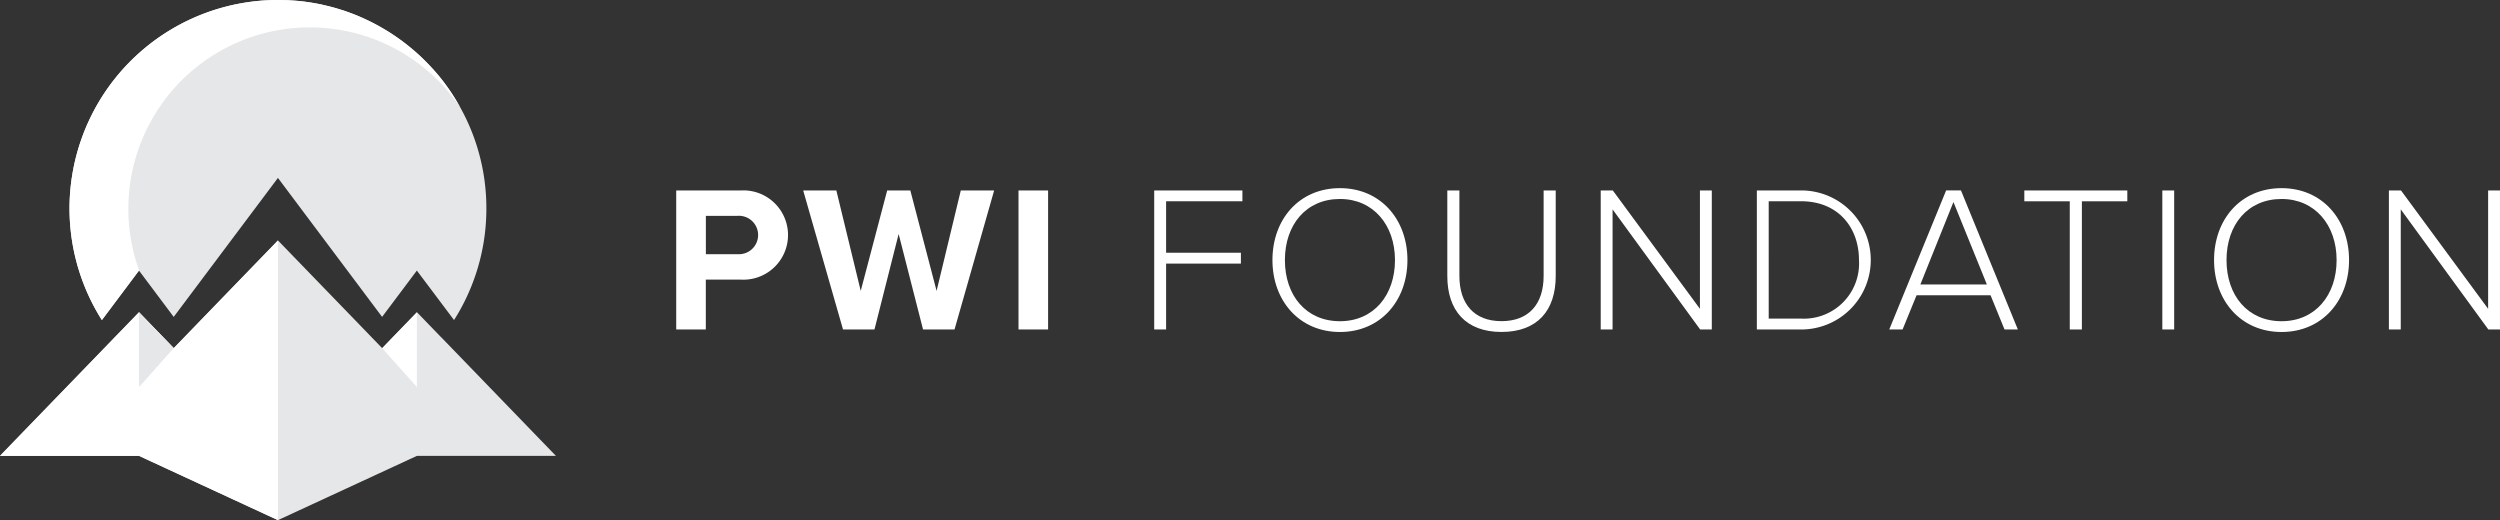
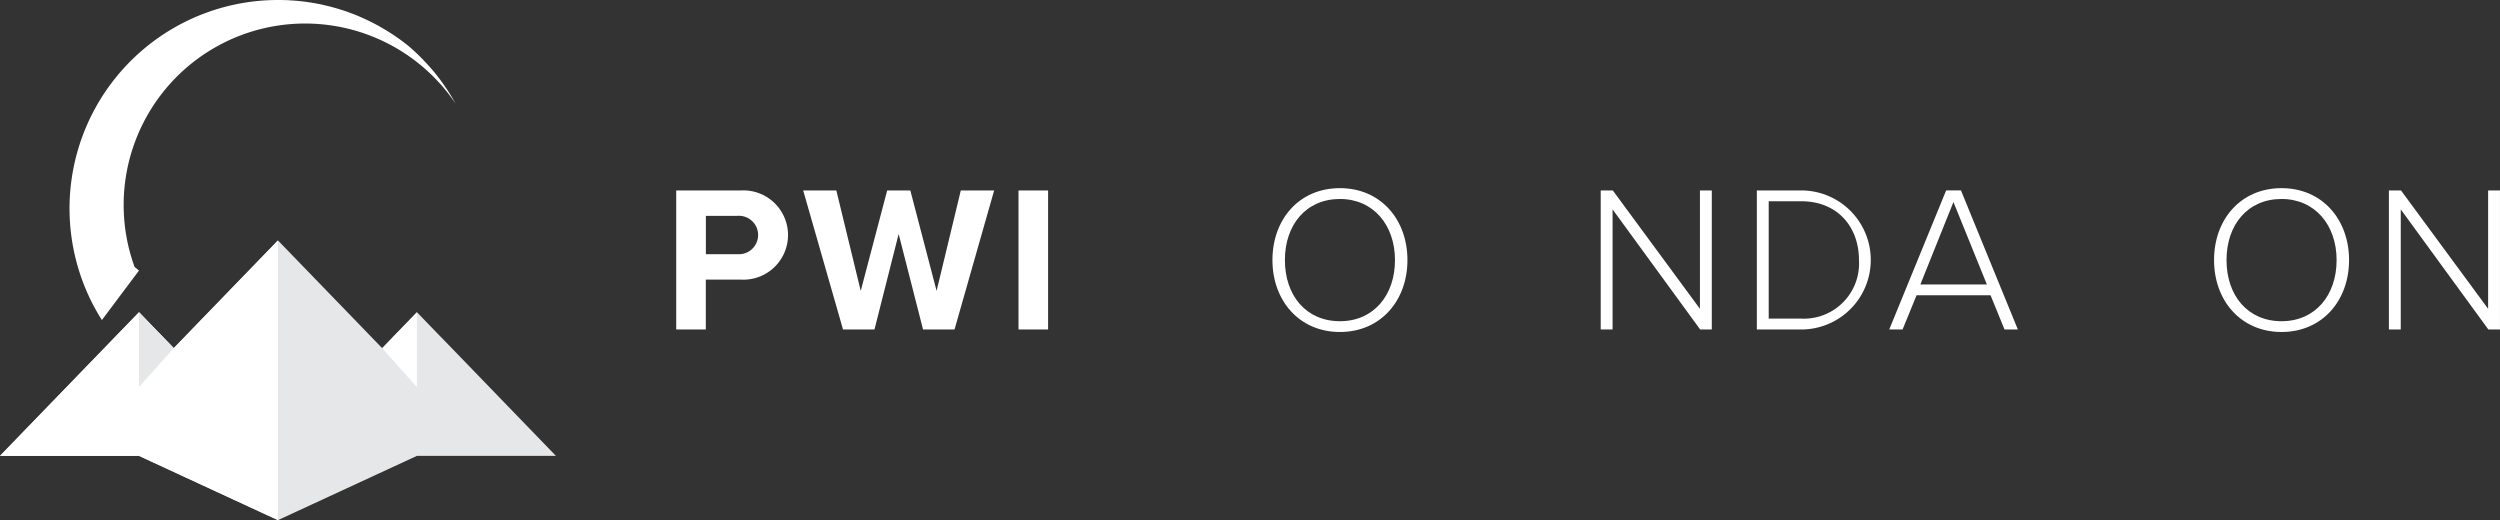
<svg xmlns="http://www.w3.org/2000/svg" width="274.072" height="57.022" viewBox="0 0 274.072 57.022">
  <rect x="0" y="0" width="274.072" height="57.022" fill="#333333" stroke="none" />
  <g data-name="PWI Foundation Logo 2022">
    <g data-name="Group 6199">
-       <path data-name="Path 3122" d="M67.9 29.794a22.752 22.752 0 0 1-2.859 11.08s0 .007-.007.01c-.01.024-.024.041-.034.065-.11.2-.22.384-.336.577-.1.168-.2.336-.312.5l-.072-.1-4-5.324-3.81 5.077-11.42-15.235-11.426 15.237-3.766-5.025-.041-.055-4.068 5.427A22.855 22.855 0 0 1 45.051 6.94c.257 0 .515 0 .769.014h.11c.148 0 .3.01.446.024s.288.014.433.027c.281.021.56.045.838.079.151.014.309.034.46.055l.22.034c.172.024.343.048.515.079.275.041.549.1.82.148.141.031.281.062.419.1a1.927 1.927 0 0 1 .2.045c.117.024.24.055.357.082.175.045.35.093.522.141.048.01.1.024.144.038.23.065.453.134.68.206.244.076.487.154.728.244s.477.172.714.268c.275.106.546.22.81.34.148.065.292.13.439.2.305.141.6.285.9.443.179.093.357.189.535.285.034.021.069.038.1.062.151.082.3.168.45.257q.747.438 1.459.937c.168.117.336.237.5.357.034.024.069.048.1.076.182.137.367.278.546.422s.347.278.515.422l.113.093c.354.305.7.618 1.037.941.024.024.041.045.065.065.165.161.323.323.484.487.336.343.656.7.965 1.057a1.2 1.2 0 0 0 .089.1c.285.34.563.69.831 1.047.024.031.045.062.069.1.141.185.278.381.415.577a.056.056 0 0 1 .01.021c.134.189.264.384.388.58.021.031.038.062.058.089.124.2.244.388.36.587l.336.577c.01.024.024.041.034.065 0 0 0 .007.007.01A22.7 22.7 0 0 1 67.9 29.8z" transform="translate(-14.58 -6.94)" style="fill:#e6e7e8" />
-       <path data-name="Path 3123" d="m29.817 36.6-4.068 5.427A22.858 22.858 0 0 1 45.051 6.94c.257 0 .515 0 .769.014h.11c.148 0 .3.01.446.024s.288.014.433.027c.281.021.559.045.838.079.151.014.309.034.46.055l.22.034c.172.024.343.048.515.079.275.041.549.1.82.148.141.031.281.062.419.1a1.927 1.927 0 0 1 .2.045c.117.024.24.055.357.082.175.045.35.093.522.141.048.01.1.024.144.038.23.065.453.134.68.206.244.076.487.154.728.244s.477.172.714.268c.275.106.546.22.81.34.148.065.292.13.439.2.305.141.6.285.9.443.178.093.357.189.535.285.034.021.069.038.1.062.151.082.3.168.45.257q.747.438 1.459.937c.168.117.336.237.5.357.034.024.069.048.1.076.182.137.367.278.546.422s.347.278.515.422l.113.093c.354.305.7.618 1.037.941.024.024.041.045.065.065.165.161.323.323.484.487a28.21 28.21 0 0 1 1.054 1.157c.285.34.563.69.831 1.047.024.031.045.062.069.1.141.185.278.381.415.577a.056.056 0 0 1 .01.021c.134.189.264.384.388.58.021.031.038.062.058.089.124.2.244.388.36.587l.336.577c.01.024.024.041.034.065a19.891 19.891 0 0 0-35.173 17.951l-.041-.055z" transform="translate(-14.58 -6.94)" style="fill:#fff" />
+       <path data-name="Path 3123" d="m29.817 36.6-4.068 5.427A22.858 22.858 0 0 1 45.051 6.94c.257 0 .515 0 .769.014h.11c.148 0 .3.01.446.024s.288.014.433.027c.281.021.559.045.838.079.151.014.309.034.46.055l.22.034c.172.024.343.048.515.079.275.041.549.1.82.148.141.031.281.062.419.1a1.927 1.927 0 0 1 .2.045c.117.024.24.055.357.082.175.045.35.093.522.141.048.01.1.024.144.038.23.065.453.134.68.206.244.076.487.154.728.244s.477.172.714.268c.275.106.546.22.81.34.148.065.292.13.439.2.305.141.6.285.9.443.178.093.357.189.535.285.034.021.069.038.1.062.151.082.3.168.45.257q.747.438 1.459.937c.168.117.336.237.5.357.034.024.069.048.1.076.182.137.367.278.546.422l.113.093c.354.305.7.618 1.037.941.024.024.041.045.065.065.165.161.323.323.484.487a28.21 28.21 0 0 1 1.054 1.157c.285.34.563.69.831 1.047.024.031.045.062.069.1.141.185.278.381.415.577a.056.056 0 0 1 .01.021c.134.189.264.384.388.58.021.031.038.062.058.089.124.2.244.388.36.587l.336.577c.01.024.024.041.034.065a19.891 19.891 0 0 0-35.173 17.951l-.041-.055z" transform="translate(-14.58 -6.94)" style="fill:#fff" />
      <path data-name="Path 3124" d="M60.942 107.346H45.708l-15.237 7.047-15.234-7.047H0l12.536-12.954 2.7-2.787 2.364 2.436 1.445 1.5 1.033-1.064.415-.433 9.978-10.314 9.978 10.311 1.449 1.5 1.449-1.5 2.361-2.441 2.447 2.53.247.254h.007z" transform="translate(0 -57.371)" style="fill:#e6e7e8" />
      <path data-name="Path 3125" d="M125.87 106.67v8.2l-1.308-1.462-.7-.783-1.8-2.015 1.449-1.5z" transform="translate(-80.162 -72.437)" style="fill:#fff" />
      <path data-name="Path 3126" d="M30.471 83.74v30.66l-15.234-7.047H0l15.237-15.742 3.807 3.937z" transform="translate(0 -57.378)" style="fill:#fff" />
      <path data-name="Path 3127" d="M44.39 106.67v8.2l3.807-4.263z" transform="translate(-29.153 -72.437)" style="fill:#e6e7e8" />
    </g>
    <g data-name="Group 6200">
      <path data-name="Path 3128" d="M215.97 83V67.76h7.13a4.895 4.895 0 1 1 0 9.779h-3.886V83h-3.244zm6.7-12.453h-3.45v4.2h3.45a2.107 2.107 0 1 0 0-4.2z" transform="translate(-141.837 -46.883)" style="fill:#fff" />
      <path data-name="Path 3129" d="m269.66 83-2.674-10.466L264.336 83h-3.45l-4.366-15.24h3.635l2.674 11.015 2.9-11.015h2.537l2.88 11.015L273.8 67.76h3.656L273.113 83h-3.45z" transform="translate(-168.468 -46.883)" style="fill:#fff" />
      <path data-name="Path 3130" d="M325.29 83V67.76h3.244V83z" transform="translate(-213.632 -46.883)" style="fill:#fff" />
-       <path data-name="Path 3131" d="M368.63 83V67.76h9.67v1.188h-8.365v5.643h8.2v1.188h-8.2V83h-1.3z" transform="translate(-242.096 -46.883)" style="fill:#fff" />
      <path data-name="Path 3132" d="M413.784 67.03c4.455 0 7.4 3.429 7.4 7.885s-2.949 7.885-7.4 7.885-7.4-3.429-7.4-7.885 2.916-7.885 7.4-7.885zm0 1.188c-3.7 0-6.034 2.811-6.034 6.7s2.331 6.7 6.034 6.7 6.034-2.856 6.034-6.7-2.375-6.7-6.034-6.7z" transform="translate(-266.888 -46.404)" style="fill:#fff" />
-       <path data-name="Path 3133" d="M462.24 67.76h1.325v9.371c0 3.086 1.624 4.96 4.617 4.96s4.617-1.874 4.617-4.96V67.76h1.325v9.391c0 3.769-2.011 6.124-5.942 6.124s-5.942-2.375-5.942-6.124z" transform="translate(-303.573 -46.883)" style="fill:#fff" />
      <path data-name="Path 3134" d="m522.138 83-9.6-13.164V83h-1.3V67.76h1.325l9.553 12.978V67.76h1.3V83z" transform="translate(-335.754 -46.883)" style="fill:#fff" />
      <path data-name="Path 3135" d="M561.1 83V67.76h4.867a7.622 7.622 0 1 1 0 15.244H561.1zm1.3-1.188h3.566a6.053 6.053 0 0 0 6.33-6.422c0-3.566-2.286-6.443-6.33-6.443H562.4z" transform="translate(-368.499 -46.883)" style="fill:#fff" />
      <path data-name="Path 3136" d="m616.025 83-1.531-3.748h-8.111L604.852 83h-1.462l6.237-15.244h1.624L617.487 83h-1.462zm-5.6-13.964-3.625 9.032h7.291l-3.661-9.028z" transform="translate(-396.273 -46.883)" style="fill:#fff" />
-       <path data-name="Path 3137" d="M651.511 83.011V68.958h-4.981V67.77h11.29v1.188h-4.981v14.053h-1.325z" transform="translate(-424.605 -46.89)" style="fill:#fff" />
-       <path data-name="Path 3138" d="M690.6 83V67.76h1.3V83z" transform="translate(-453.548 -46.883)" style="fill:#fff" />
      <path data-name="Path 3139" d="M714.514 67.03c4.455 0 7.4 3.429 7.4 7.885s-2.949 7.885-7.4 7.885-7.4-3.429-7.4-7.885 2.921-7.885 7.4-7.885zm0 1.188c-3.7 0-6.034 2.811-6.034 6.7s2.331 6.7 6.034 6.7 6.035-2.856 6.035-6.7-2.376-6.7-6.035-6.7z" transform="translate(-464.39 -46.404)" style="fill:#fff" />
      <path data-name="Path 3140" d="m773.868 83-9.6-13.164V83h-1.3V67.76h1.325l9.553 12.978V67.76h1.3V83z" transform="translate(-501.076 -46.883)" style="fill:#fff" />
    </g>
  </g>
</svg>